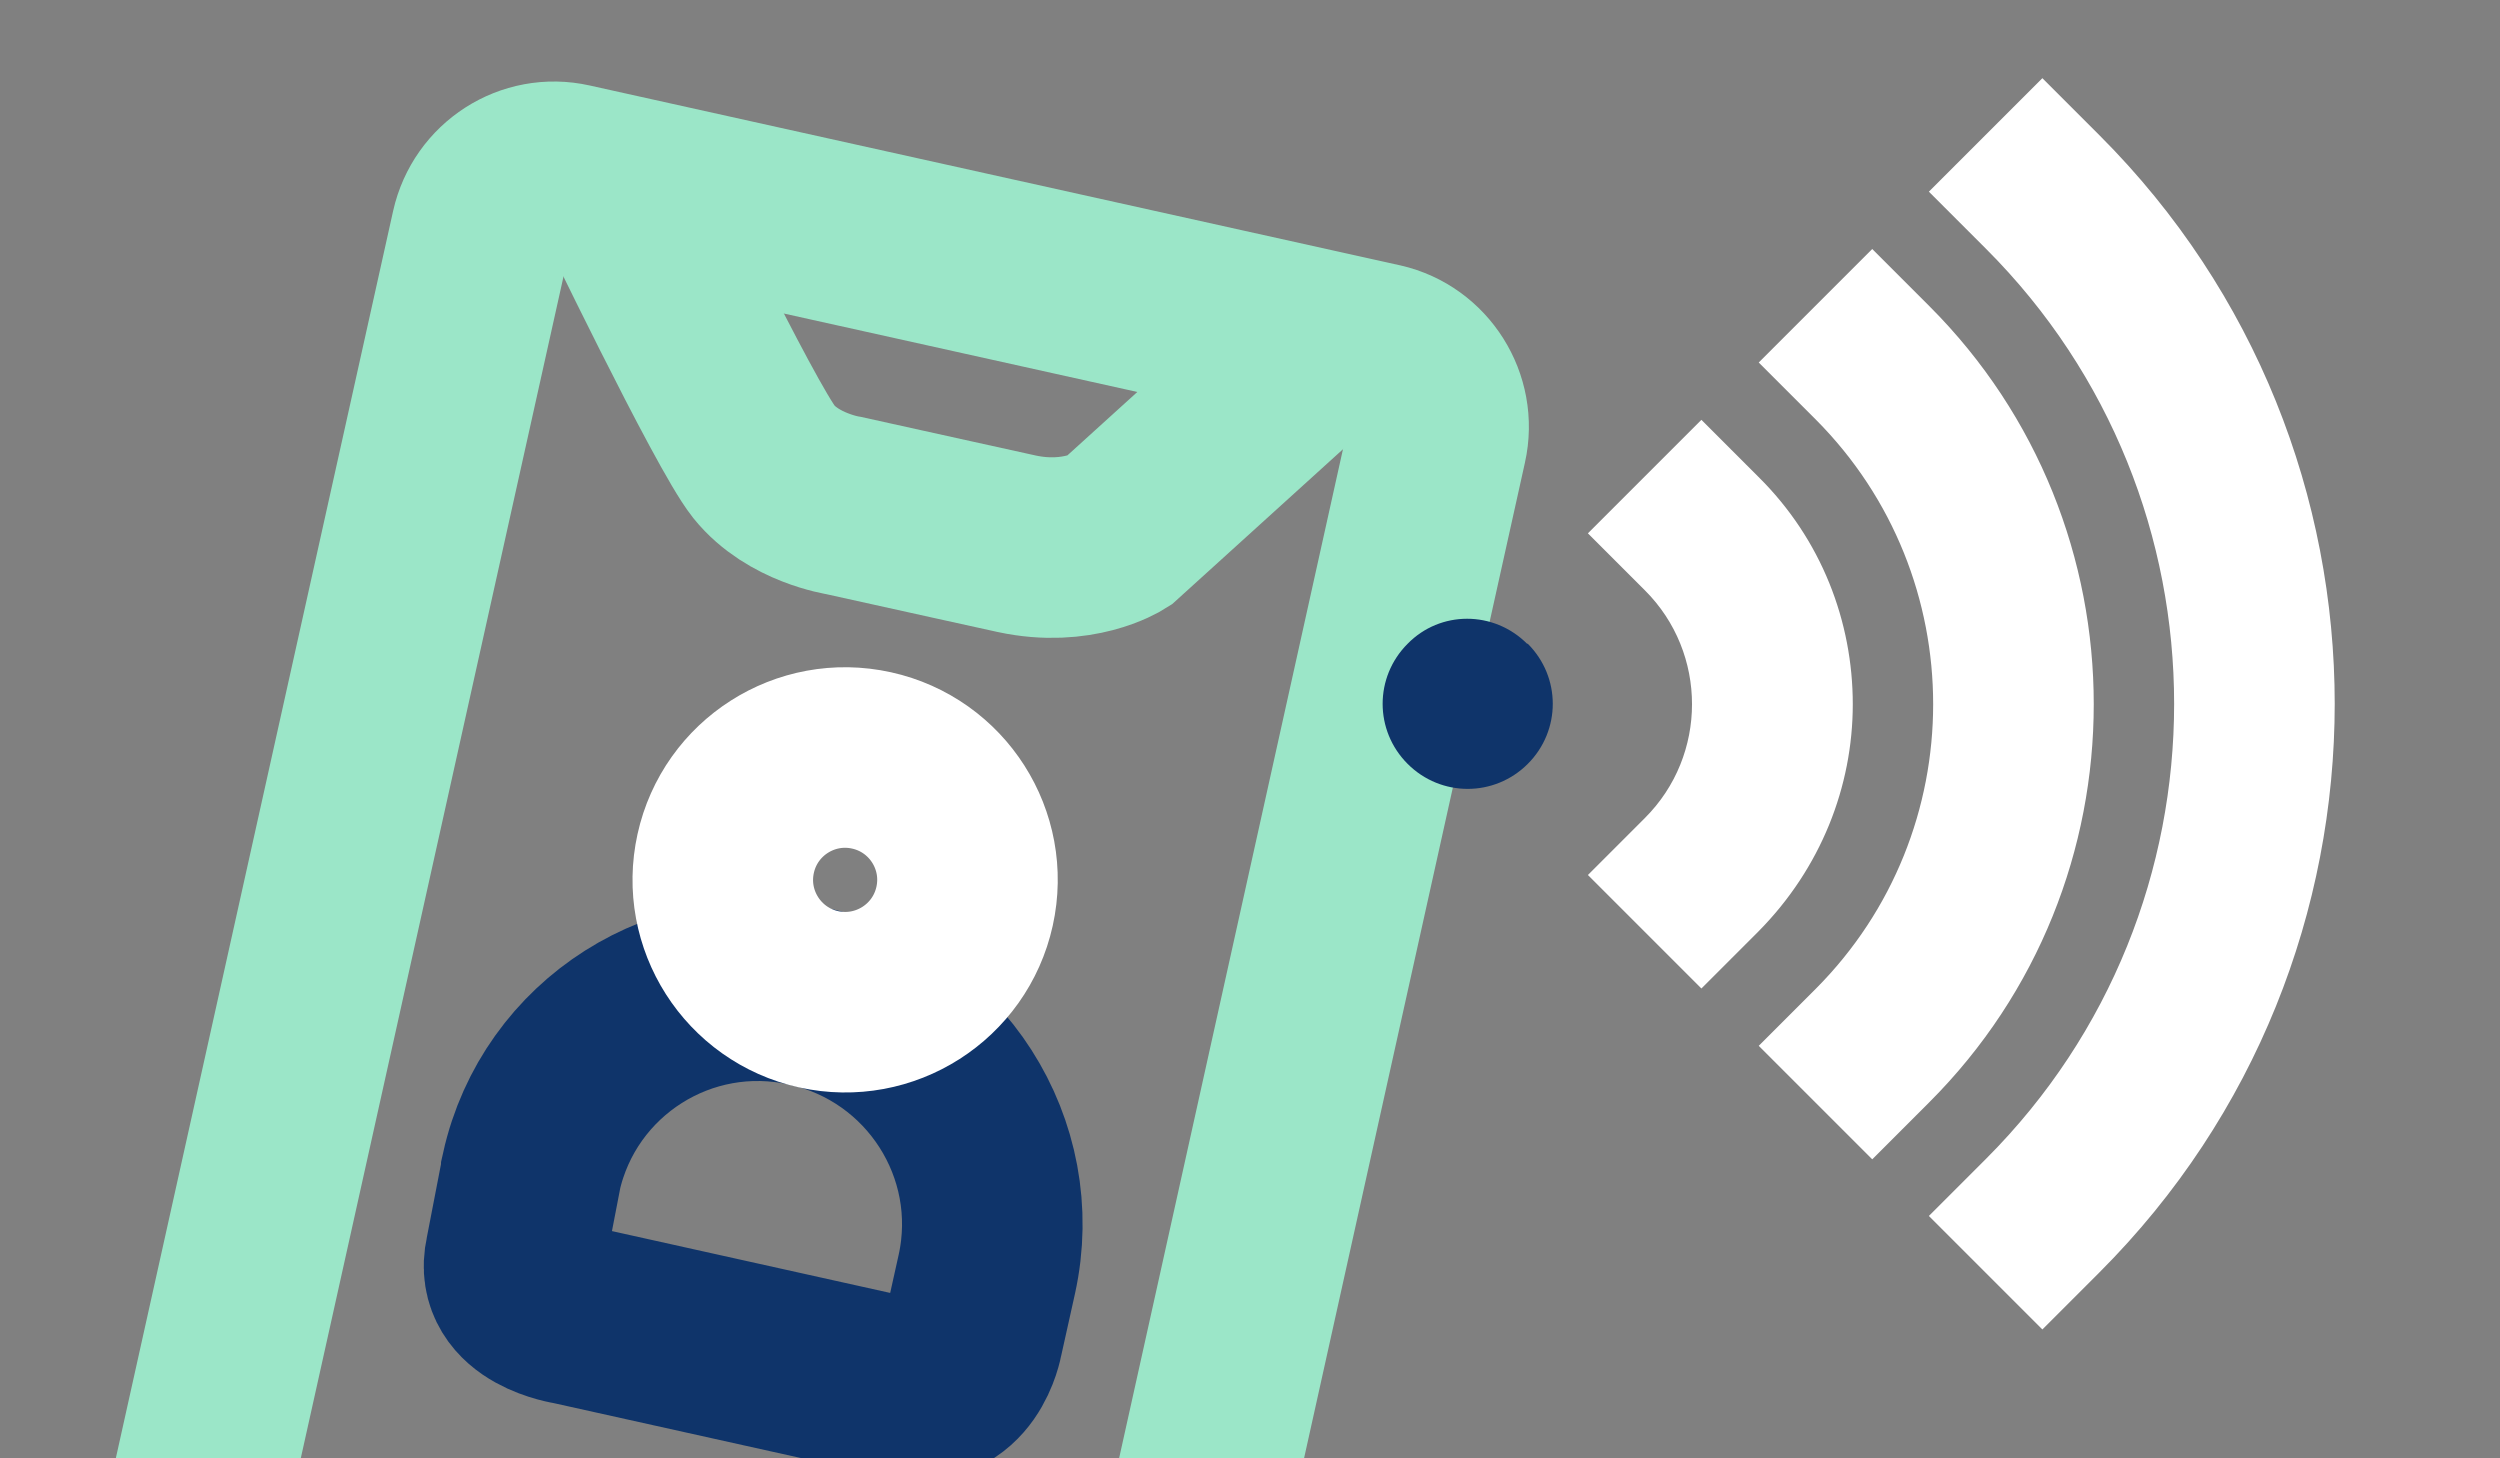
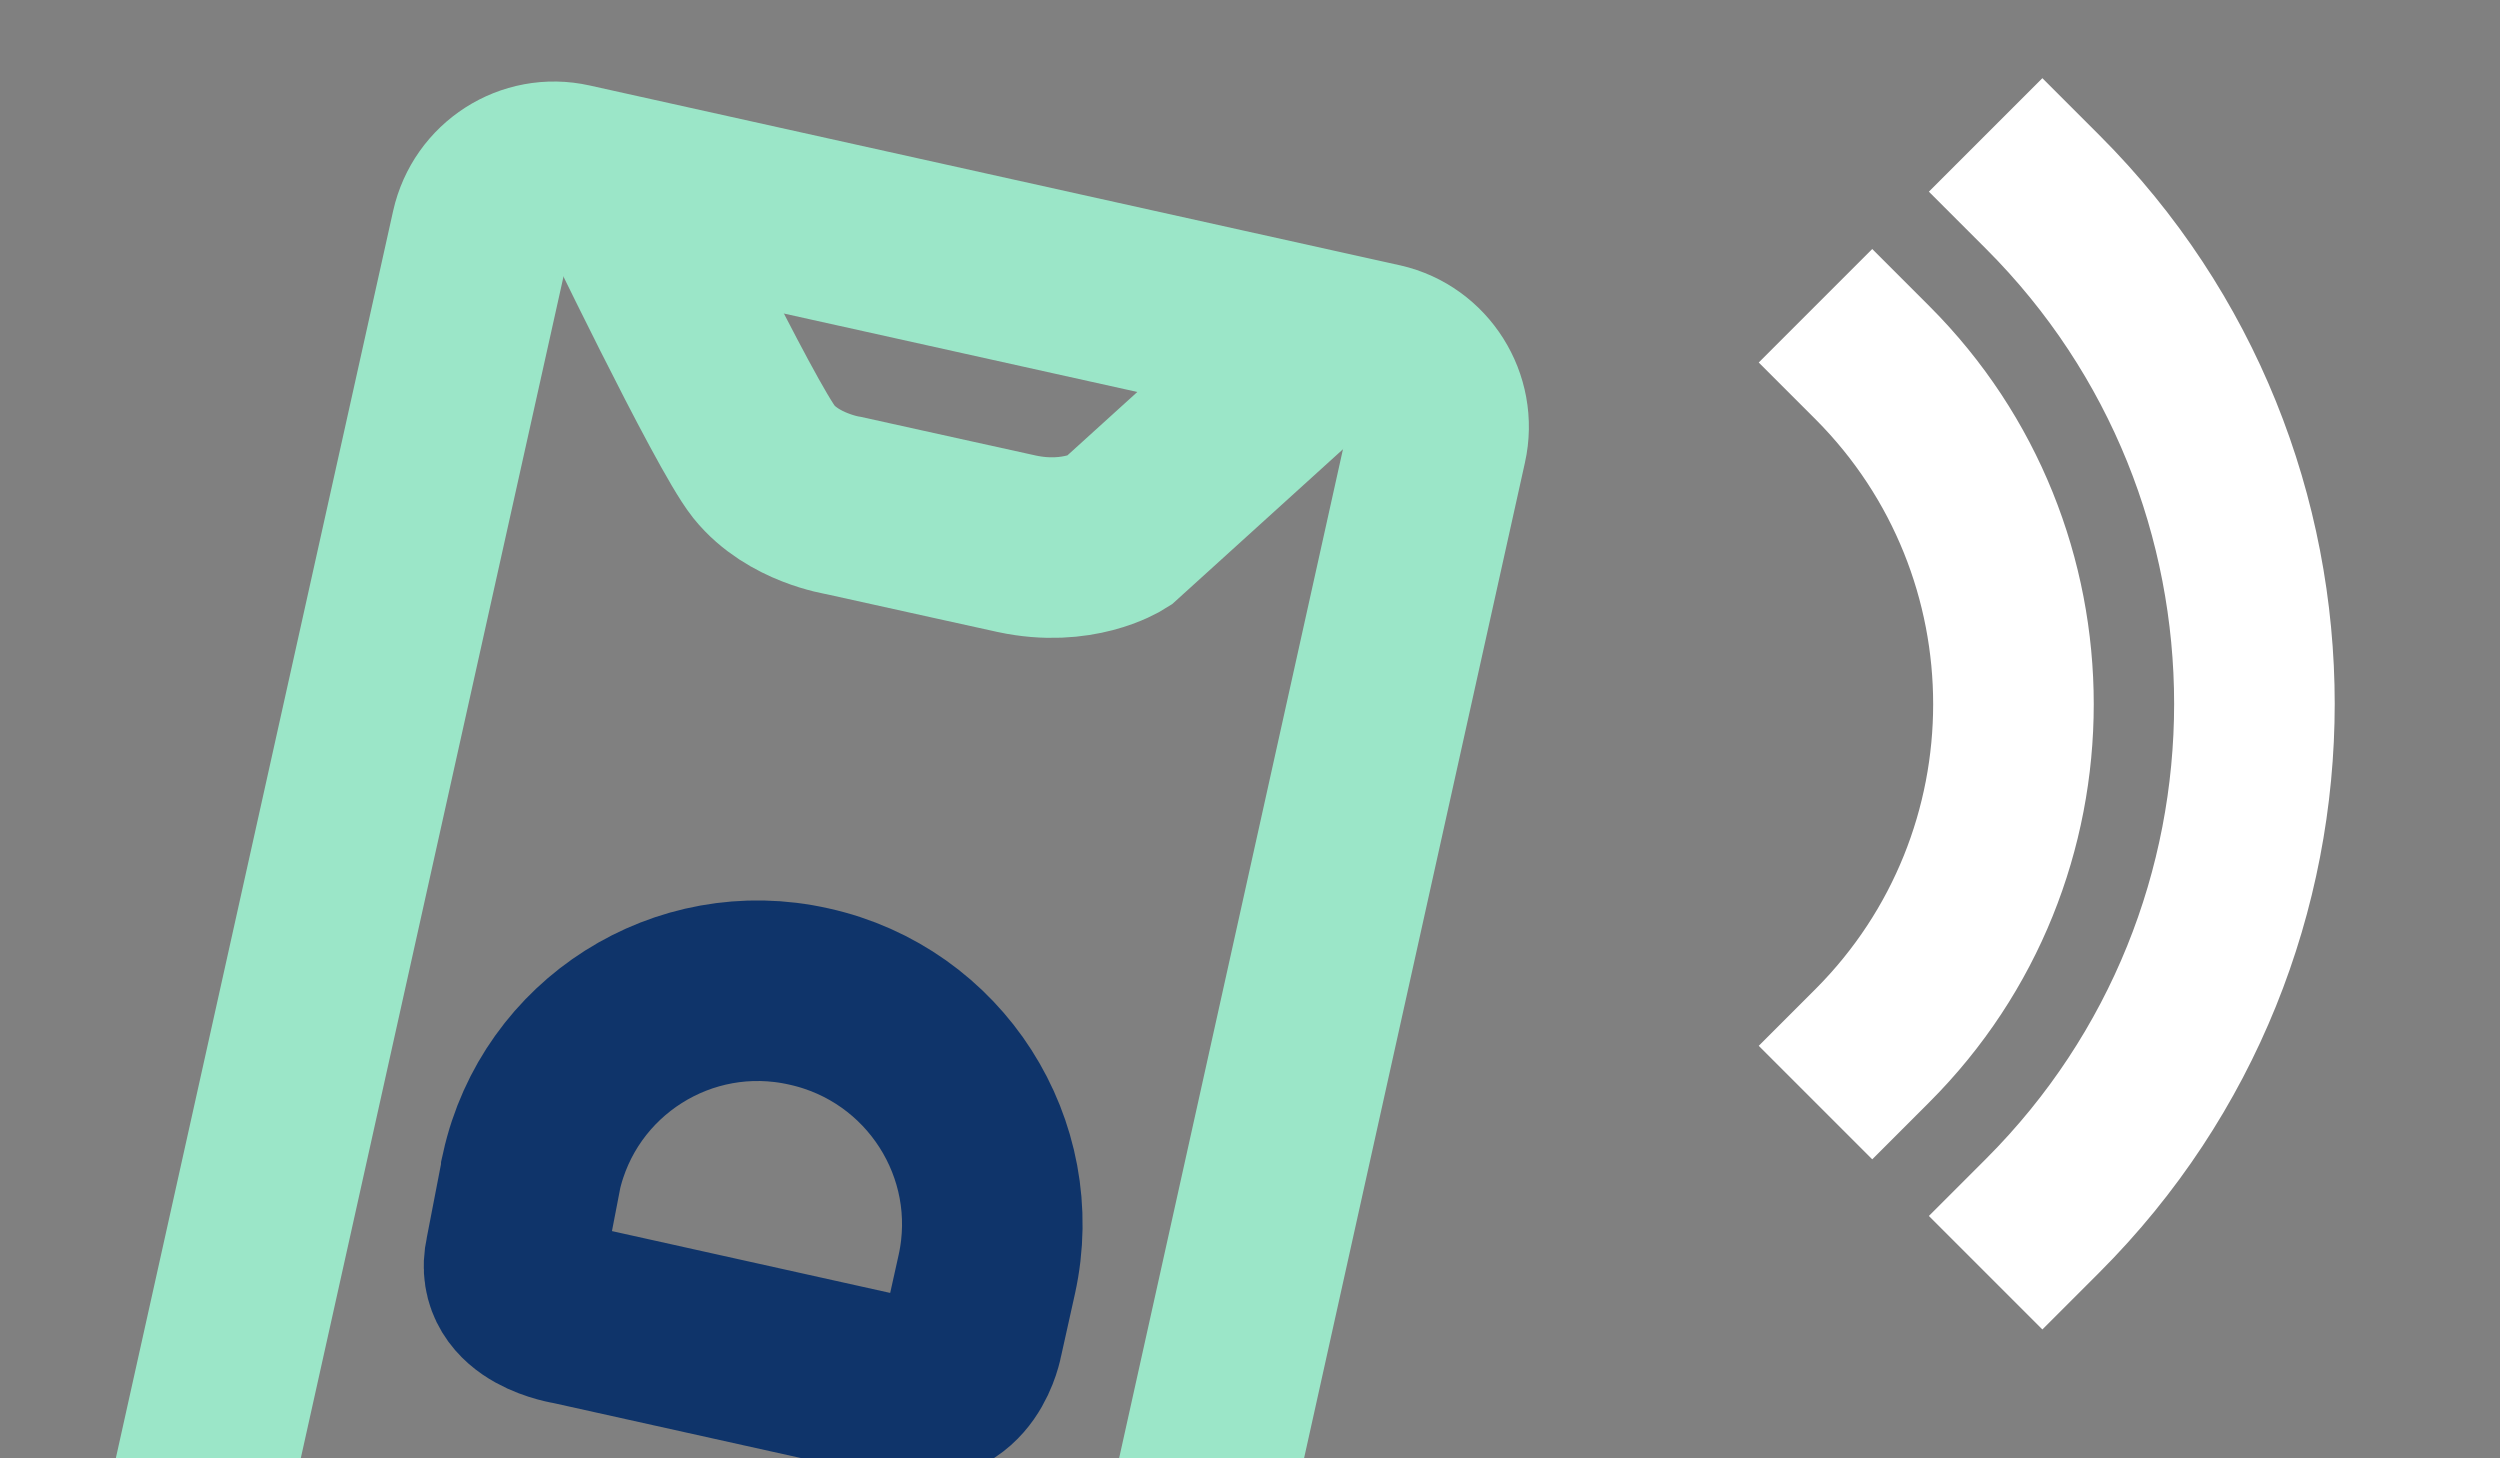
<svg xmlns="http://www.w3.org/2000/svg" id="Calque_1" data-name="Calque 1" version="1.1" viewBox="0 0 360 210">
  <rect x="0" y="0" width="360" height="210" fill="#808080" stroke="none" />
  <defs>
    <style>
      .cls-1 {
        stroke: #9be6c8;
      }

      .cls-1, .cls-2, .cls-3 {
        fill: none;
        stroke-width: 26px;
      }

      .cls-2 {
        stroke: #0f346a;
      }

      .cls-3 {
        stroke-linecap: square;
      }

      .cls-3, .cls-4 {
        stroke: #fff;
        stroke-miterlimit: 10;
      }

      .cls-5 {
        fill: #0f346a;
        stroke-width: 0px;
      }

      .cls-4 {
        fill: #fff;
        stroke-width: 6px;
      }
    </style>
  </defs>
  <path class="cls-2" d="M76.5,168.8c4-18,21.9-29.4,40-25.3,18.1,4,29.6,21.9,25.6,40l-2,9s-1.6,9.3-10.1,7.4l-47.7-10.6s-9.7-1.4-8.1-8.5l2.3-11.9Z" />
  <path class="cls-1" d="M187.7,52.3l-26.8,24.3s-5.7,3.6-14.5,1.7c-8.1-1.8-7.8-1.7-24.9-5.5,0,0-7.3-1.1-11.5-6.3-4.2-5.3-20.8-39.8-20.8-39.8" />
  <line class="cls-1" x1="163.4" y1="250.4" x2="29.3" y2="220.6" />
-   <path class="cls-3" d="M138.9,130.5c2.1-9.5-3.9-18.9-13.4-21-9.5-2.1-18.9,3.9-21,13.4-2.1,9.5,3.9,18.9,13.4,21,9.5,2.1,18.9-3.9,21-13.4Z" />
  <path class="cls-1" d="M30.5,257.5l116.7,25.9c5.8,1.3,11.5-2.4,12.8-8.2l46.9-211.4c1.3-5.8-2.4-11.6-8.1-12.9l-116.7-25.9c-5.8-1.3-11.5,2.4-12.8,8.2L22.3,244.6c-1.3,5.8,2.4,11.6,8.1,12.9Z" />
  <path class="cls-4" d="M298.5,101.4c0-20-7.6-40-22.8-55.2l-6.1-6.1-12.1,12.1,6.1,6.1c23.7,23.8,23.7,62.4,0,86.2l-6.1,6.1,12.1,12.1,6.1-6.1c15.2-15.2,22.8-35.2,22.8-55.2" />
-   <path class="cls-4" d="M263.8,101.4c0-11.1-4.2-22.2-12.7-30.6l-6.1-6.1-12.1,12.1,6.1,6.1c10.2,10.2,10.2,26.8,0,37l-6.1,6.1,12.1,12.1,6.1-6.1c8.4-8.5,12.7-19.5,12.7-30.6" />
-   <path class="cls-5" d="M219.9,92.7c-4.8-4.8-12.5-4.8-17.2,0-4.8,4.8-4.8,12.5,0,17.3,4.8,4.8,12.5,4.8,17.3,0,4.8-4.8,4.8-12.5,0-17.3" />
  <path class="cls-4" d="M333.2,101.4c0-28.9-11-57.8-33-79.8l-6.1-6.1-12.1,12.1,6.1,6.1c37.3,37.3,37.3,98,0,135.3l-6.1,6.1,12.1,12.1,6.1-6.1c22-22,33-50.9,33-79.8" />
</svg>